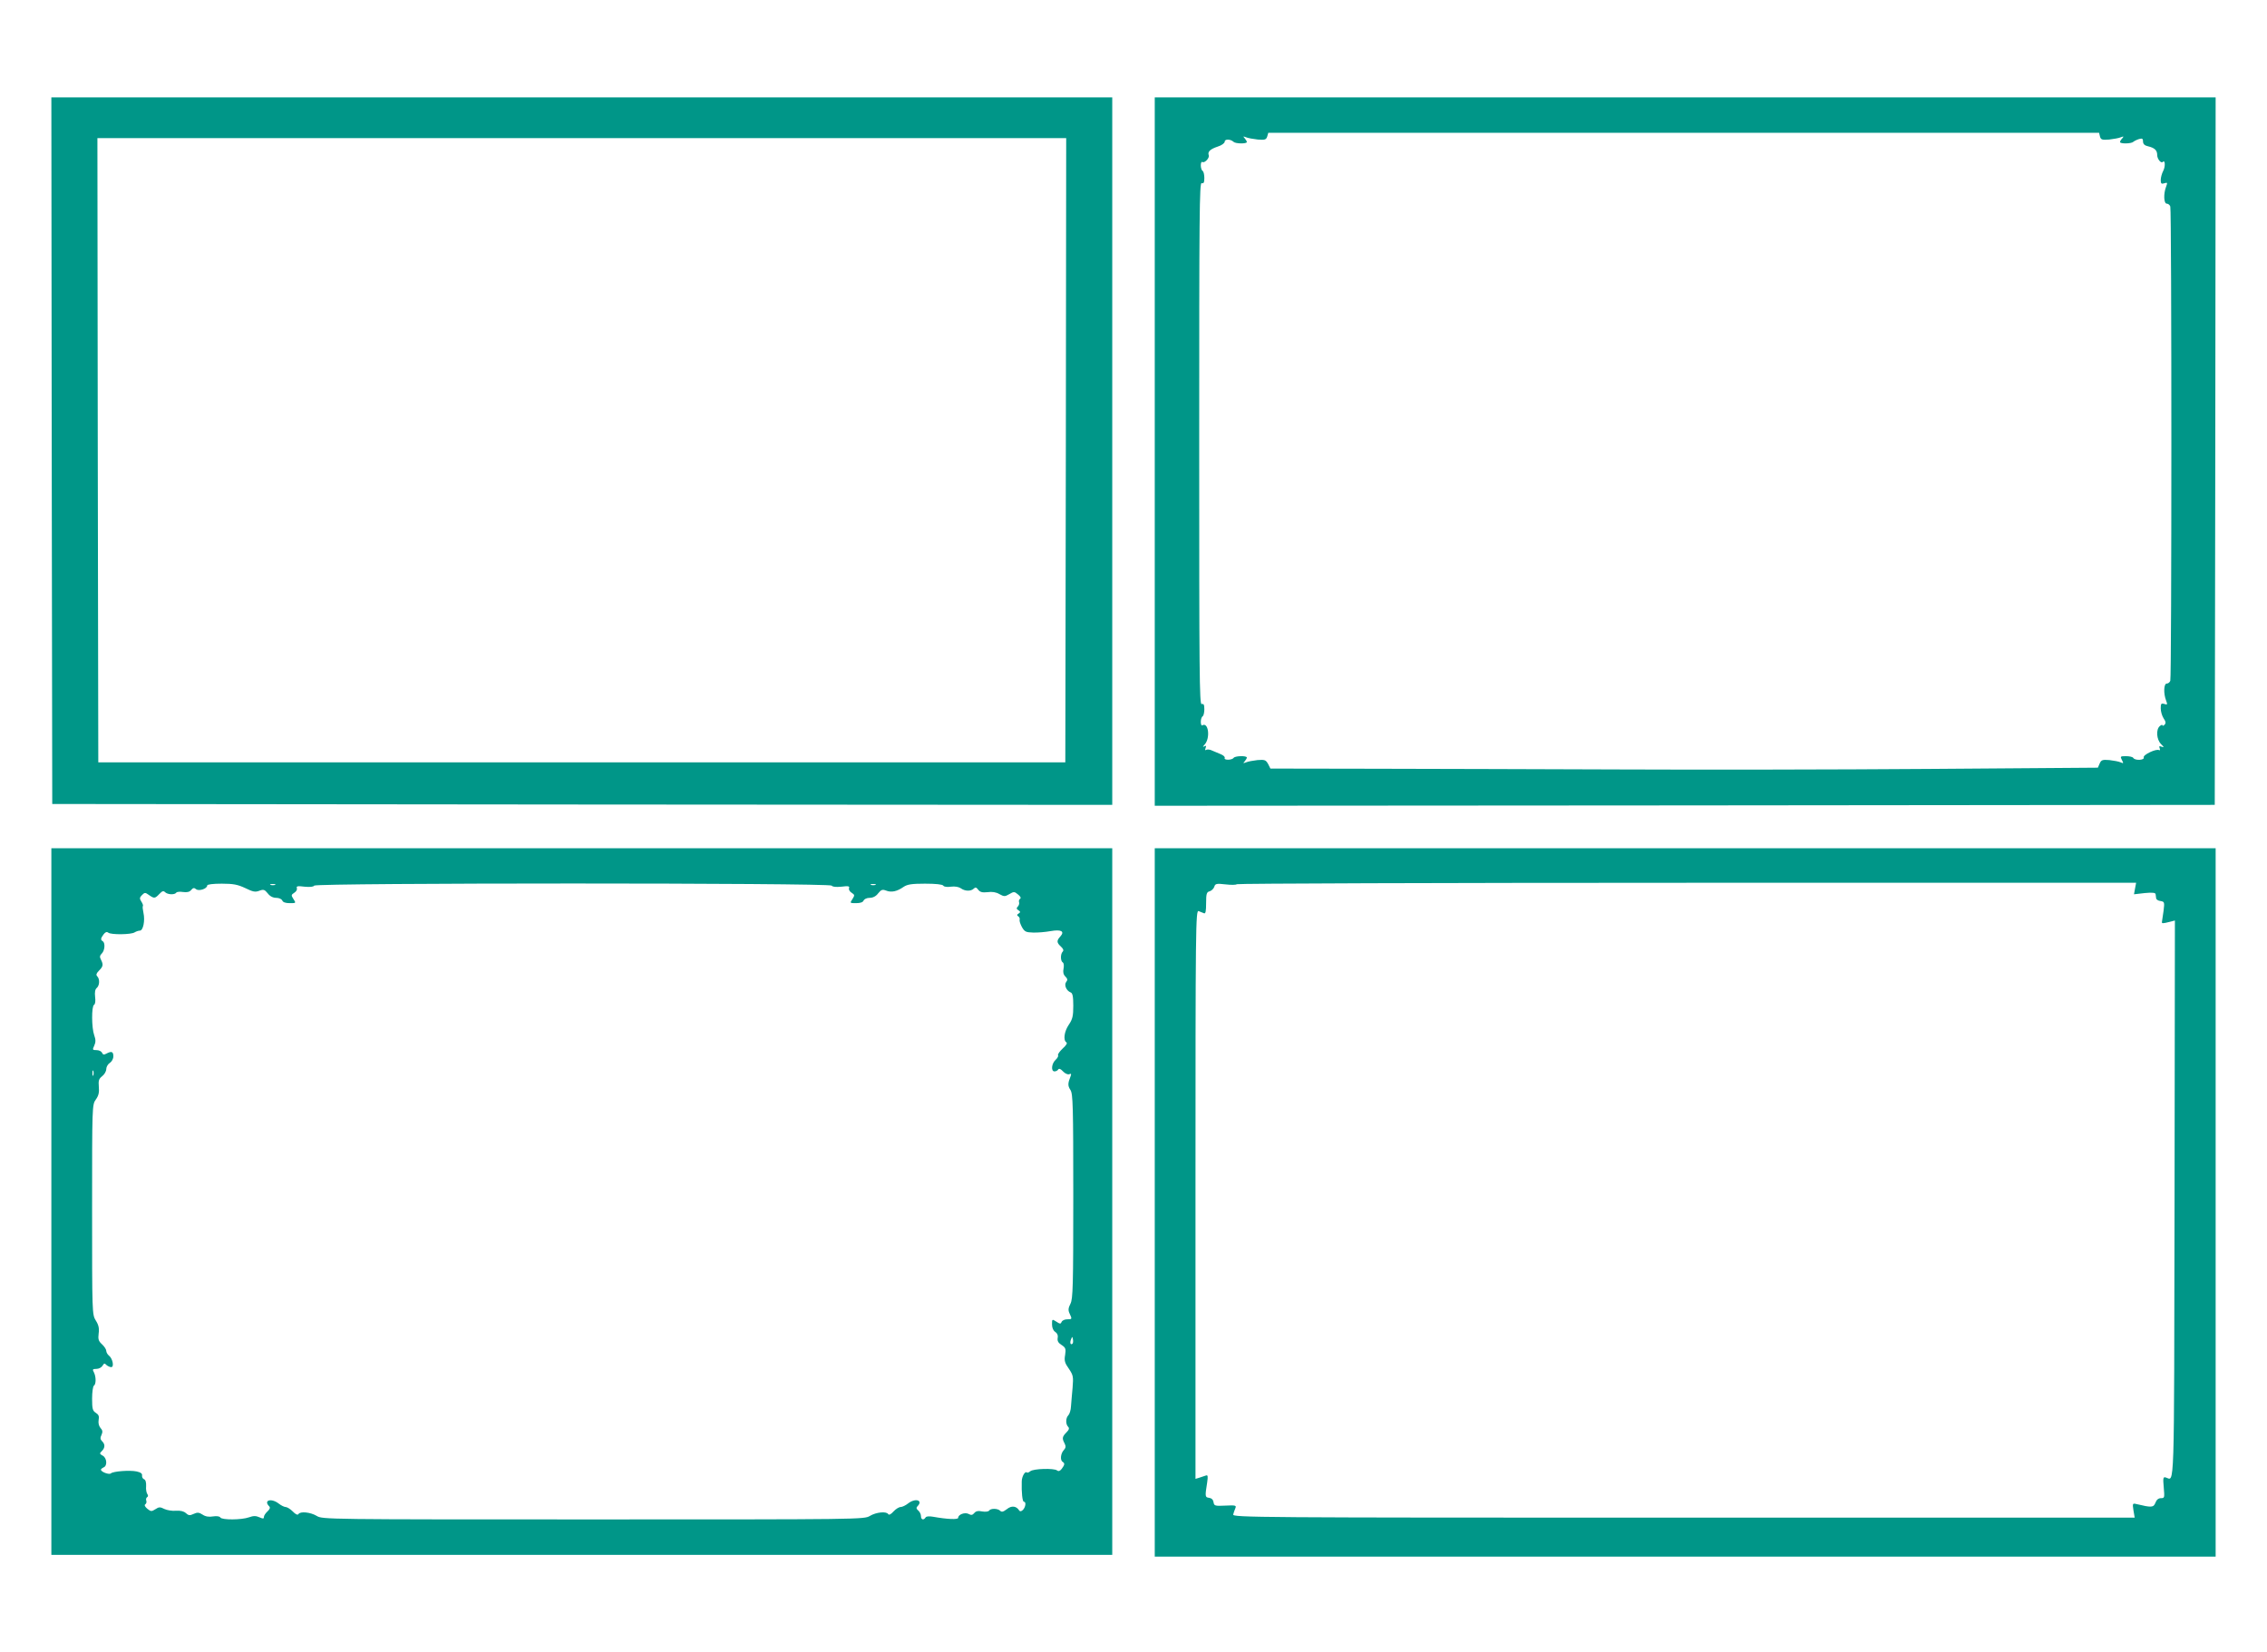
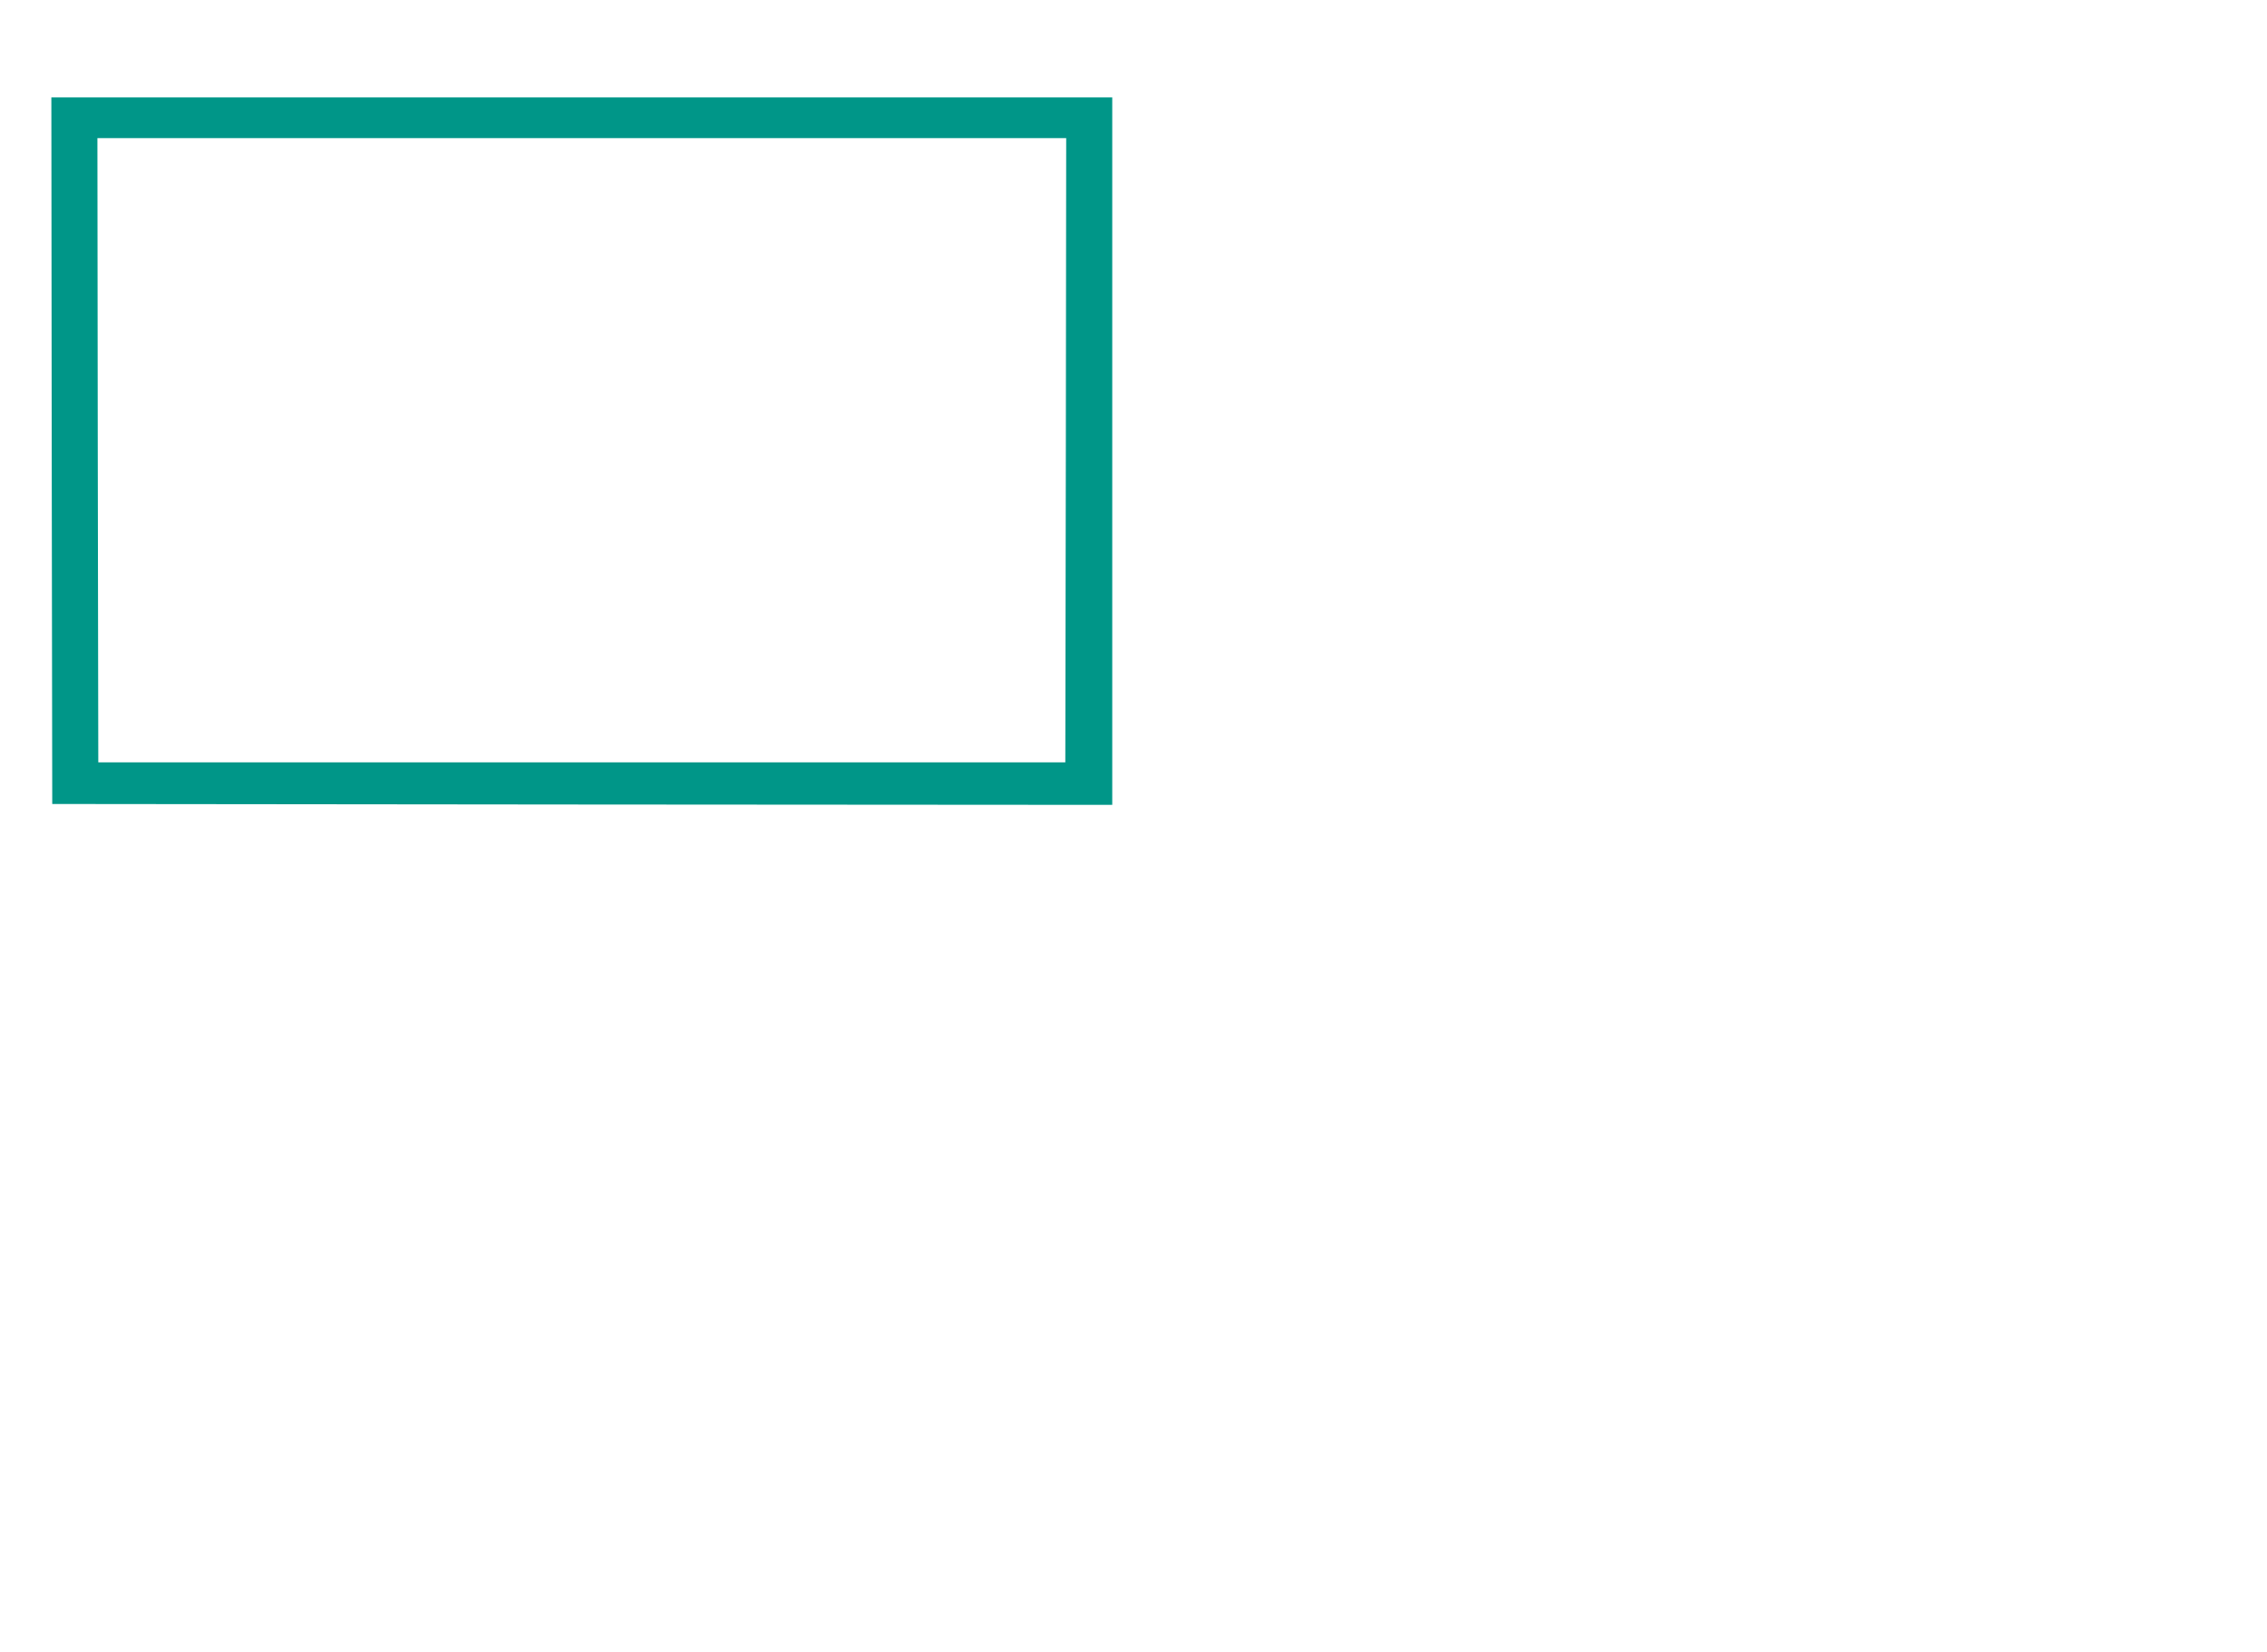
<svg xmlns="http://www.w3.org/2000/svg" version="1.0" width="1280pt" height="933pt" viewBox="0 0 1280 933" preserveAspectRatio="xMidYMid meet">
  <g transform="translate(0,933) scale(0.1,-0.1)" fill="#009688" stroke="none">
    <path d="M292 6785 l3 -1995 2993 -3 2992 -2 0 1998 0 1997 -2995 0 -2995 0 2 -1995z m5726 3 l-3 -1763 -2730 0 -2730 0 -3 1763 -2 1762 2735 0 2735 0 -2 -1762z" />
-     <path d="M6520 6780 l0 -2000 2993 2 2992 3 3 1998 2 1997 -2995 0 -2995 0 0 -2000z m5337 1779 c5 -18 12 -20 52 -17 25 3 55 8 66 13 16 6 18 6 8 -6 -7 -7 -13 -17 -13 -21 0 -11 64 -10 75 1 6 5 20 12 33 16 18 5 22 2 22 -14 0 -14 9 -23 28 -27 38 -9 52 -23 52 -49 0 -23 22 -50 32 -39 13 13 15 -26 2 -51 -8 -15 -14 -38 -14 -52 0 -20 4 -23 20 -18 18 6 19 4 10 -20 -15 -39 -13 -95 4 -95 8 0 17 -7 20 -16 8 -20 8 -2658 0 -2678 -3 -9 -12 -16 -20 -16 -17 0 -19 -56 -4 -95 9 -24 8 -26 -10 -20 -17 5 -20 2 -20 -25 0 -17 7 -42 16 -56 13 -19 14 -28 5 -37 -6 -6 -11 -7 -11 -3 0 5 -7 3 -15 -4 -23 -19 -19 -76 7 -102 17 -17 18 -20 4 -15 -14 6 -17 3 -12 -8 3 -9 2 -14 -3 -11 -15 10 -92 -26 -87 -41 6 -16 -49 -19 -59 -3 -3 6 -22 10 -41 10 -32 0 -34 -1 -23 -22 10 -19 9 -20 -7 -13 -11 5 -39 10 -64 13 -39 3 -46 1 -55 -20 l-10 -23 -950 -7 c-522 -4 -1310 -5 -1750 -3 -440 2 -1064 3 -1386 4 l-586 1 -13 26 c-13 23 -19 25 -60 22 -25 -3 -54 -8 -65 -13 -16 -6 -18 -6 -7 6 6 7 12 17 12 21 0 12 -68 10 -75 -2 -3 -5 -17 -10 -31 -10 -14 0 -22 4 -19 10 3 5 -7 15 -22 21 -15 6 -38 16 -50 21 -11 6 -26 7 -32 4 -7 -5 -8 -1 -4 10 5 13 3 15 -8 9 -9 -5 -8 -1 3 11 33 37 21 129 -14 108 -4 -3 -8 6 -8 20 0 14 5 28 10 31 6 3 10 22 10 40 0 26 -4 33 -15 29 -13 -5 -14 177 -14 1471 0 1294 1 1476 14 1471 11 -4 15 3 15 29 0 18 -4 37 -10 40 -5 3 -10 17 -10 31 0 14 4 23 9 19 13 -7 41 23 36 38 -8 20 8 35 50 49 23 7 40 20 40 28 0 16 33 15 50 -1 11 -11 75 -12 75 -1 0 4 -6 14 -12 21 -11 12 -9 12 7 6 11 -5 41 -10 67 -13 40 -3 47 -1 53 17 l6 21 2346 0 2345 0 5 -21z" />
-     <path d="M290 2545 l0 -1995 2995 0 2995 0 0 1995 0 1995 -2995 0 -2995 0 0 -1995z m1095 1770 c43 -21 56 -24 79 -15 24 9 30 7 48 -15 12 -16 29 -25 48 -25 16 0 30 -7 34 -15 3 -10 19 -15 42 -15 36 0 36 0 21 23 -14 22 -13 24 5 36 11 7 17 18 14 26 -4 11 5 13 43 8 31 -3 51 -1 55 6 10 16 2912 16 2922 0 4 -7 24 -9 55 -6 38 5 47 3 43 -8 -3 -8 3 -19 14 -26 18 -12 19 -14 5 -36 -15 -23 -15 -23 21 -23 23 0 39 5 42 15 4 8 18 15 34 15 19 0 36 9 48 25 17 21 24 24 45 16 30 -12 62 -5 99 21 21 14 45 18 121 18 60 0 98 -4 103 -11 4 -7 22 -9 43 -6 23 3 44 -1 56 -9 23 -17 57 -18 73 -2 9 9 15 8 25 -6 11 -14 23 -17 53 -14 25 4 49 0 67 -11 26 -14 30 -15 56 0 25 15 29 15 49 -2 14 -11 18 -20 12 -24 -6 -4 -9 -13 -6 -20 2 -7 -1 -18 -7 -24 -9 -9 -8 -14 3 -21 12 -8 13 -11 1 -19 -10 -6 -10 -10 -1 -16 6 -4 9 -12 7 -19 -2 -6 4 -24 13 -41 15 -26 22 -30 63 -31 26 -1 70 3 98 8 61 11 82 -1 56 -30 -22 -24 -21 -35 3 -57 14 -13 17 -22 10 -29 -13 -13 -13 -53 1 -61 6 -4 7 -19 4 -35 -4 -19 -1 -33 10 -44 13 -13 14 -20 5 -31 -13 -16 0 -49 25 -59 11 -4 15 -22 15 -75 0 -58 -4 -76 -25 -107 -26 -38 -33 -88 -14 -100 7 -4 -1 -17 -21 -35 -17 -16 -29 -33 -26 -38 3 -4 -3 -16 -14 -26 -23 -21 -27 -65 -6 -65 8 0 18 5 21 11 5 7 14 3 27 -11 11 -12 27 -19 35 -16 11 5 13 2 8 -11 -16 -40 -17 -54 -1 -78 14 -22 16 -87 16 -600 0 -508 -2 -580 -16 -607 -12 -24 -14 -36 -5 -55 15 -32 15 -33 -14 -33 -14 0 -28 -7 -31 -15 -5 -12 -9 -12 -30 2 -24 15 -24 15 -24 -16 0 -19 7 -35 18 -42 12 -8 17 -20 14 -34 -3 -17 3 -28 22 -40 23 -15 25 -22 20 -56 -6 -32 -2 -46 21 -78 25 -37 26 -45 21 -108 -4 -37 -7 -85 -9 -105 -1 -21 -8 -43 -15 -50 -15 -15 -16 -50 -1 -65 8 -8 5 -17 -10 -32 -24 -24 -25 -34 -10 -62 8 -16 7 -25 -5 -38 -18 -20 -21 -57 -6 -66 13 -8 12 -16 -5 -39 -10 -13 -18 -16 -27 -9 -18 13 -133 10 -151 -5 -7 -6 -16 -10 -19 -7 -10 10 -29 -23 -29 -51 -2 -63 4 -114 12 -114 14 0 10 -30 -5 -46 -9 -9 -17 -10 -21 -4 -16 26 -43 30 -70 8 -20 -15 -29 -18 -38 -9 -14 14 -54 14 -62 1 -4 -6 -21 -8 -39 -5 -23 5 -36 2 -45 -9 -10 -12 -18 -13 -32 -5 -21 11 -59 -3 -59 -22 0 -11 -63 -8 -141 6 -23 4 -39 3 -43 -4 -11 -17 -26 -13 -26 8 0 10 -7 24 -15 31 -11 9 -13 16 -5 24 34 34 -11 49 -53 16 -14 -11 -33 -20 -42 -20 -9 0 -27 -11 -40 -25 -14 -16 -26 -22 -30 -15 -10 17 -68 11 -103 -10 -32 -20 -51 -20 -1562 -20 -1511 0 -1530 0 -1562 20 -35 21 -93 27 -103 10 -4 -7 -17 -1 -32 15 -14 14 -32 25 -40 25 -8 0 -26 9 -40 20 -42 32 -87 18 -53 -16 7 -7 4 -16 -10 -29 -11 -10 -20 -24 -20 -31 0 -11 -5 -11 -25 -2 -20 9 -34 9 -59 0 -41 -15 -153 -16 -162 -1 -4 7 -21 9 -41 6 -23 -4 -43 -1 -59 10 -20 13 -30 14 -51 4 -21 -10 -29 -9 -44 5 -11 10 -31 15 -56 13 -21 -2 -50 3 -65 10 -23 12 -31 12 -50 -1 -22 -14 -26 -14 -46 2 -14 12 -18 21 -12 25 6 4 9 13 6 21 -3 7 -1 16 5 20 6 3 6 10 1 17 -5 7 -9 27 -7 45 1 21 -3 36 -12 39 -7 3 -12 12 -11 21 2 11 -8 18 -31 23 -39 8 -132 1 -145 -11 -9 -9 -56 8 -56 21 0 4 7 9 15 13 22 8 19 53 -5 66 -18 10 -19 13 -5 26 19 19 19 39 1 56 -10 10 -11 19 -3 35 8 18 6 27 -6 40 -9 11 -13 28 -10 45 4 20 0 30 -16 40 -18 11 -21 23 -21 80 0 37 5 70 10 73 13 8 13 51 0 76 -9 16 -7 19 14 19 14 0 29 8 35 18 8 14 12 15 22 4 7 -6 19 -12 27 -12 18 0 8 50 -14 66 -7 6 -14 18 -14 26 0 8 -11 25 -24 37 -20 18 -23 29 -19 61 4 29 0 48 -16 73 -21 34 -21 40 -21 627 0 585 0 592 21 621 16 22 20 41 17 72 -3 35 0 45 19 60 13 10 23 28 23 40 0 12 9 28 20 35 11 7 20 23 20 37 0 27 -10 31 -40 15 -13 -7 -19 -6 -24 5 -3 8 -17 15 -30 15 -24 0 -25 2 -14 25 9 20 9 34 0 59 -15 41 -16 163 -1 172 7 4 9 22 6 45 -3 26 0 42 9 50 17 14 18 51 3 66 -8 8 -5 17 10 32 24 24 25 34 11 62 -8 15 -7 23 5 35 17 17 20 60 5 69 -13 8 -12 16 5 39 10 13 18 16 27 9 16 -12 128 -11 148 2 8 5 22 10 30 10 18 0 30 56 20 100 -4 19 -6 36 -3 39 2 2 -1 13 -9 25 -11 17 -10 23 4 37 15 15 18 15 39 0 30 -21 34 -20 59 6 16 17 23 19 32 10 14 -14 54 -16 63 -3 3 5 20 7 38 4 23 -3 37 0 46 11 11 13 17 14 28 5 15 -13 63 2 63 21 0 6 33 10 82 10 66 0 90 -5 133 -25z m168 18 c-7 -2 -19 -2 -25 0 -7 3 -2 5 12 5 14 0 19 -2 13 -5z m3390 0 c-7 -2 -19 -2 -25 0 -7 3 -2 5 12 5 14 0 19 -2 13 -5z m-4416 -1075 c-3 -7 -5 -2 -5 12 0 14 2 19 5 13 2 -7 2 -19 0 -25z m5529 -1515 c-11 -11 -17 4 -9 23 7 18 8 18 11 1 2 -10 1 -21 -2 -24z" />
-     <path d="M6520 2540 l0 -2000 2995 0 2995 0 0 2000 0 2000 -2995 0 -2995 0 0 -2000z m5535 1773 l-6 -33 61 7 c42 4 60 2 61 -6 1 -6 2 -17 3 -23 0 -7 12 -15 25 -16 22 -4 23 -6 17 -55 -4 -28 -8 -55 -9 -61 -2 -12 2 -12 46 -1 l27 7 -2 -1578 c-3 -1700 1 -1581 -50 -1567 -14 4 -16 -2 -11 -56 5 -58 5 -61 -16 -61 -14 0 -25 -9 -31 -26 -11 -27 -21 -28 -108 -7 -21 5 -22 3 -16 -36 l7 -41 -2548 0 c-2421 0 -2547 1 -2542 18 2 9 8 25 12 35 7 16 2 18 -56 15 -59 -3 -64 -1 -67 19 -2 14 -11 23 -25 25 -23 3 -24 6 -11 87 5 35 4 43 -7 39 -8 -3 -24 -8 -36 -12 l-23 -7 0 1606 c0 1527 1 1607 18 1600 9 -4 23 -9 30 -12 9 -4 12 11 12 57 0 53 3 63 20 67 10 3 22 14 26 25 5 18 12 20 64 14 32 -4 61 -3 63 1 3 4 1147 8 2542 8 l2536 0 -6 -32z" />
  </g>
</svg>